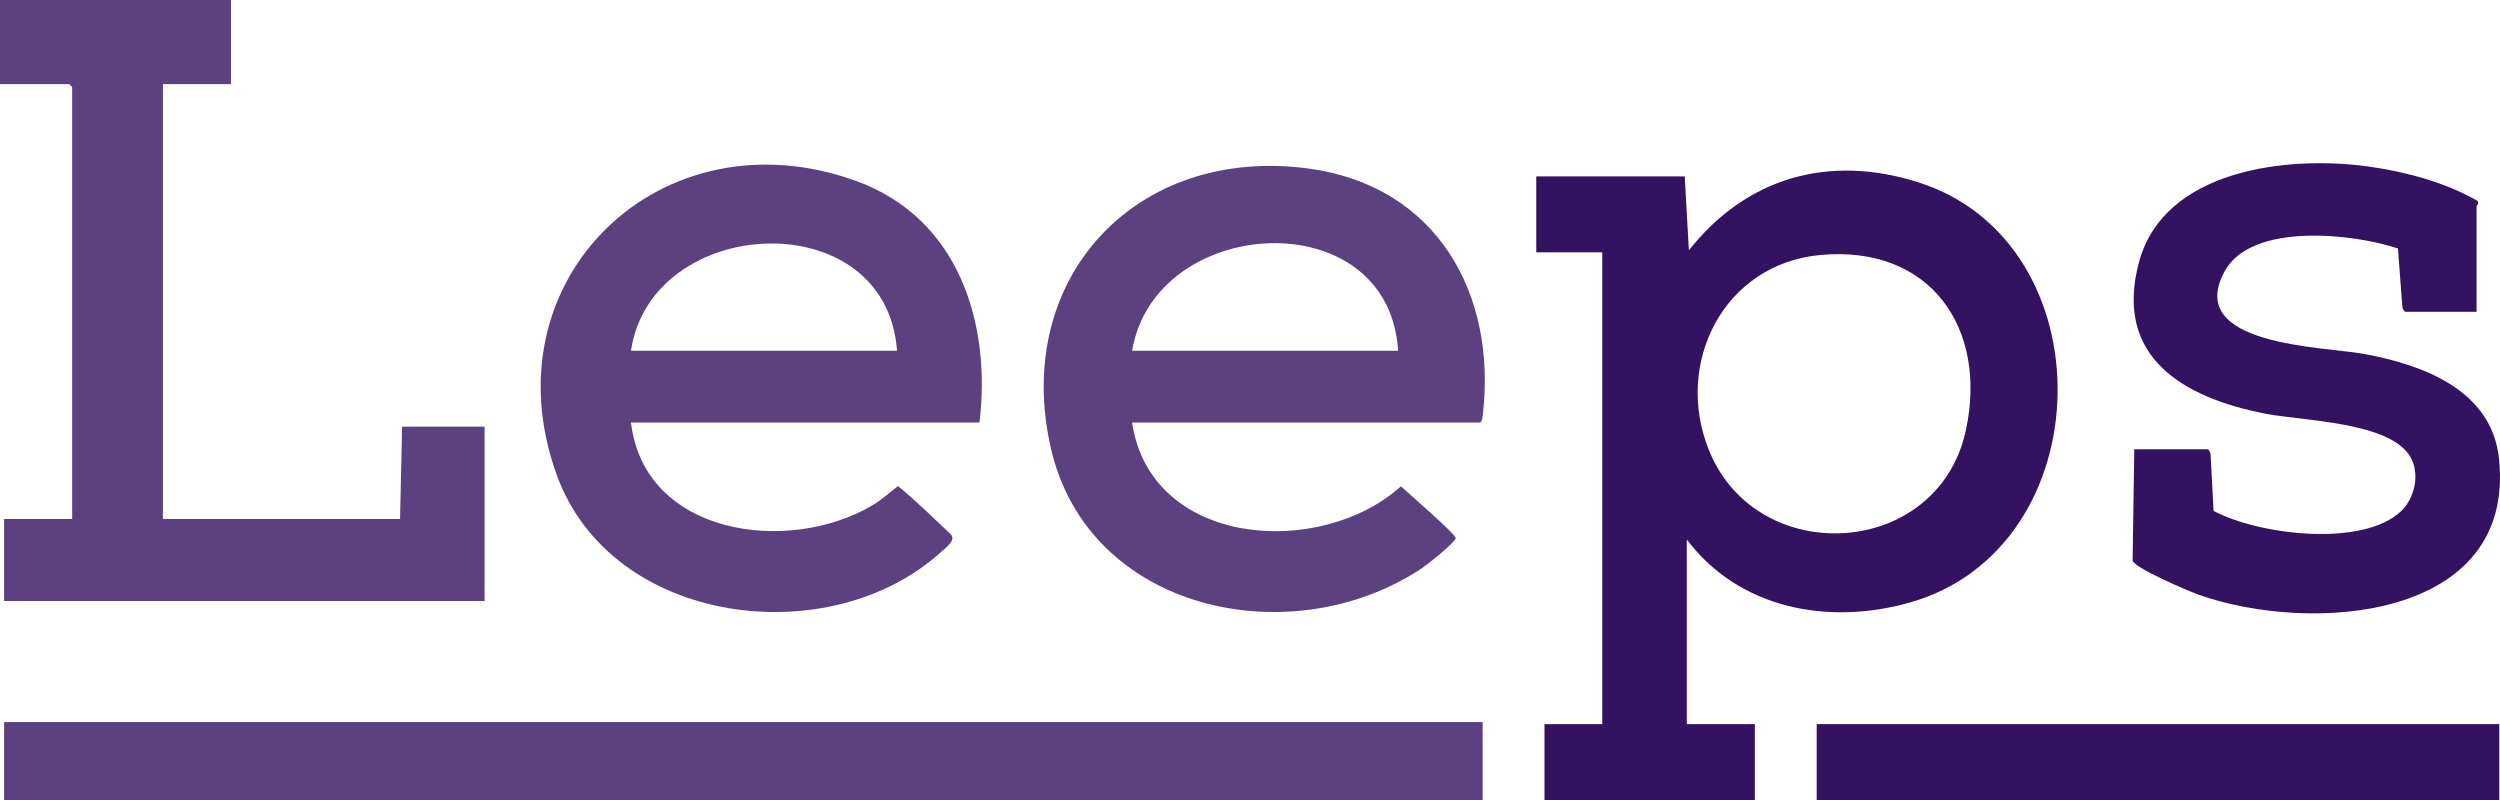
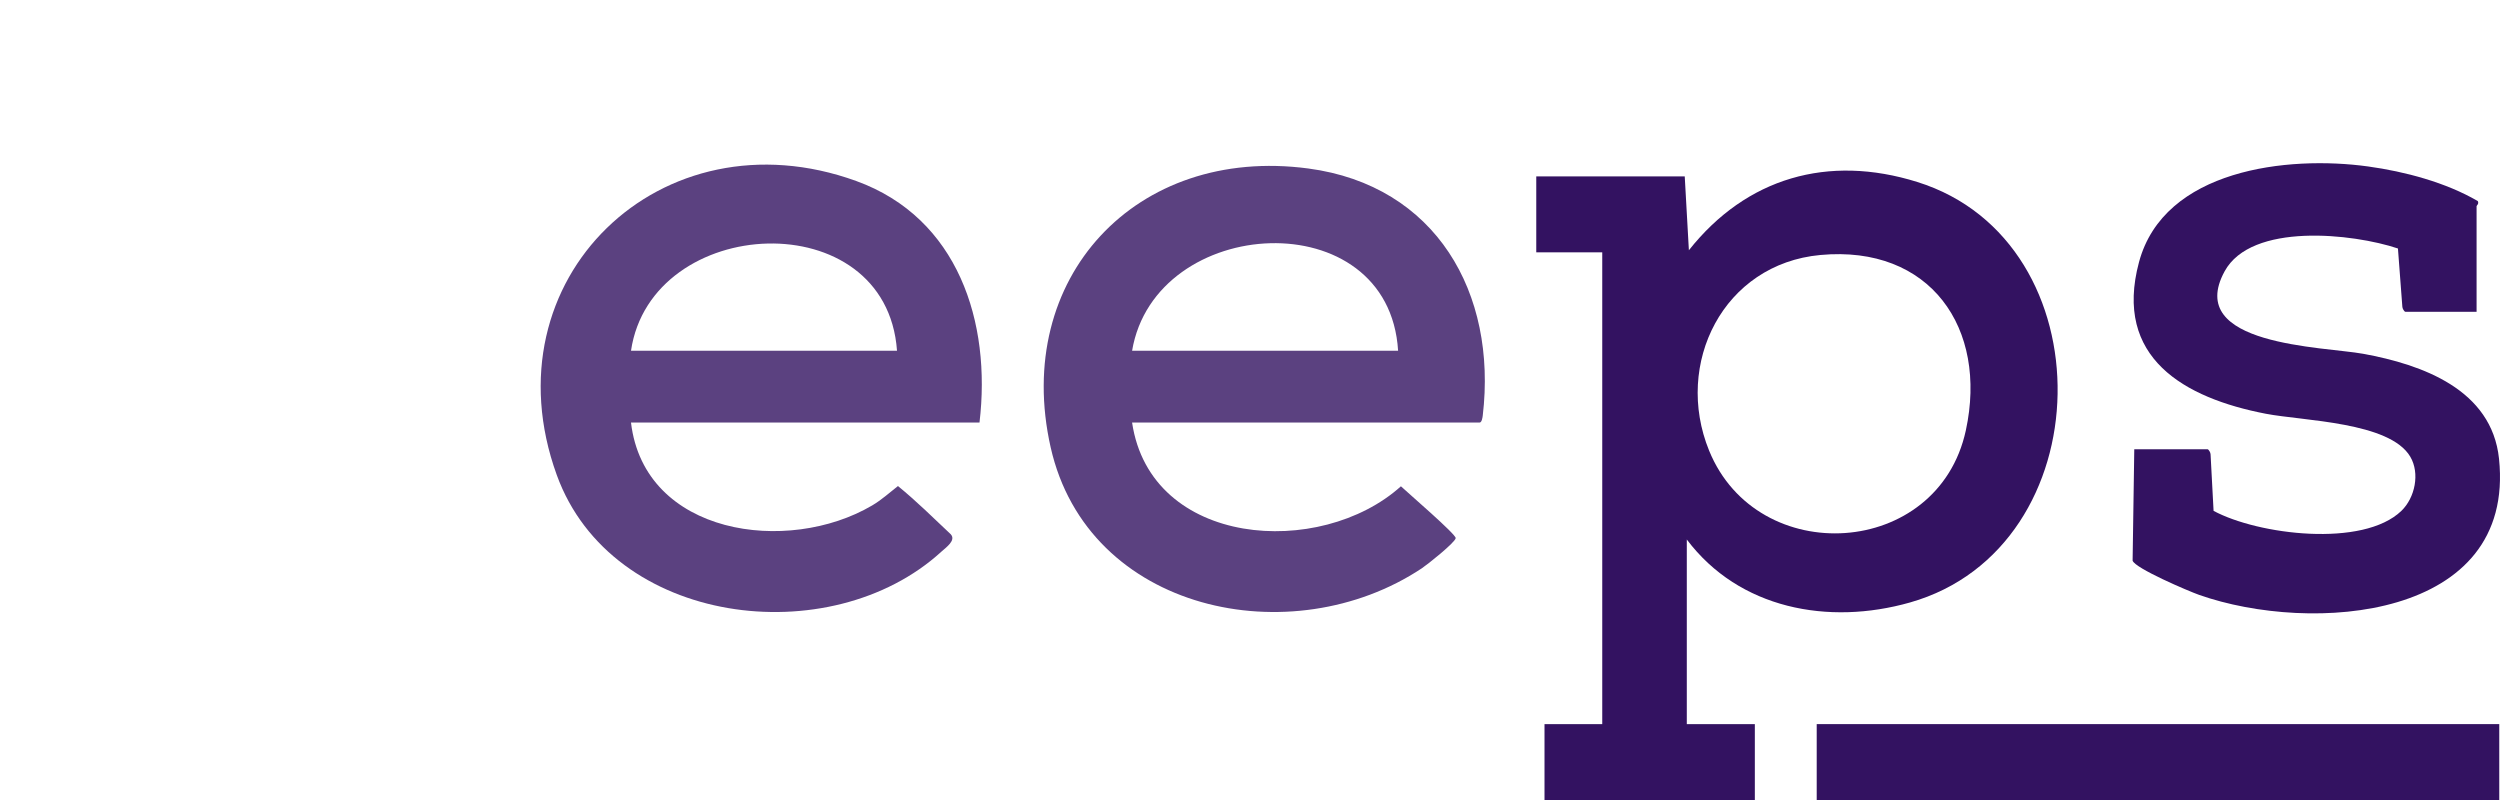
<svg xmlns="http://www.w3.org/2000/svg" width="300" height="96" viewBox="0 0 300 96" fill="none">
  <path d="M202.416 64.74V86.894H210.581V96.001H185.341V86.894H192.27V30.277H184.352V21.169H202.168L202.666 30.03C209.563 21.323 219.372 18.491 230.077 21.838C252.973 28.994 252.368 65.721 229.194 72.299C219.416 75.076 208.692 73.076 202.416 64.74ZM218.45 30.598C206.795 31.674 200.839 43.639 205.093 54.075C210.891 68.299 232.569 67.025 235.901 51.648C238.563 39.359 231.61 29.381 218.45 30.598Z" fill="#331261" />
-   <path d="M177.918 86.647H0.495V96.001H177.918V86.647Z" fill="#331261" fill-opacity="0.8" />
  <path d="M117.54 50.708H75.72C77.318 64.23 94.524 66.62 104.653 60.657C105.782 59.993 106.74 59.12 107.756 58.325C109.934 60.103 112.019 62.156 114.09 64.111C114.762 64.85 113.52 65.693 112.956 66.208C99.65 78.364 73.385 75.146 66.808 56.988C58.298 33.493 79.363 13.241 102.754 21.723C114.984 26.158 118.974 38.673 117.54 50.707V50.708ZM107.641 42.092C106.372 24.21 78.139 25.663 75.72 42.092H107.641Z" fill="#331261" fill-opacity="0.8" />
  <path d="M135.851 50.708C138.084 65.695 158.429 67.07 168.111 58.355C168.877 59.087 174.762 64.137 174.684 64.581C174.587 65.124 171.301 67.742 170.625 68.191C155.01 78.576 130.527 73.466 126.075 53.664C121.51 33.364 136.311 17.475 156.977 20.216C172.328 22.251 179.663 35.172 177.932 49.858C177.902 50.106 177.819 50.707 177.547 50.707H135.852L135.851 50.708ZM167.772 42.092C166.671 24.081 138.612 25.687 135.851 42.092H167.772Z" fill="#331261" fill-opacity="0.8" />
-   <path d="M27.715 0V10.092H19.549V62.277H48.006L48.253 51.2H58.152V72.123H0.495V62.277H8.66V10.462C8.66 10.436 8.315 10.093 8.289 10.093H0V0H27.715Z" fill="#331261" fill-opacity="0.8" />
  <path d="M297.19 37.416H288.653C288.514 37.416 288.274 37.002 288.281 36.801L287.753 29.818C282.365 28.013 270.163 26.66 266.95 32.565C262.092 41.493 278.837 41.588 283.586 42.456C290.689 43.753 299.012 46.75 299.882 55.046C301.913 74.427 277.327 76.112 263.903 71.389C262.654 70.95 256.191 68.195 255.913 67.276L256.113 53.908H264.897C265.036 53.908 265.277 54.322 265.268 54.523L265.629 61.303C270.98 64.182 283.56 65.745 288.168 61.303C289.806 59.723 290.41 56.797 289.234 54.806C286.761 50.614 276.378 50.515 271.899 49.651C262.124 47.764 253.595 42.938 256.68 31.456C259.676 20.299 274.531 18.646 284.164 19.974C288.578 20.582 293.514 21.895 297.335 24.131C297.507 24.474 297.19 24.653 297.19 24.739V37.416Z" fill="#331261" />
  <path d="M299.912 86.893H218.005V96H299.912V86.893Z" fill="#331261" />
</svg>